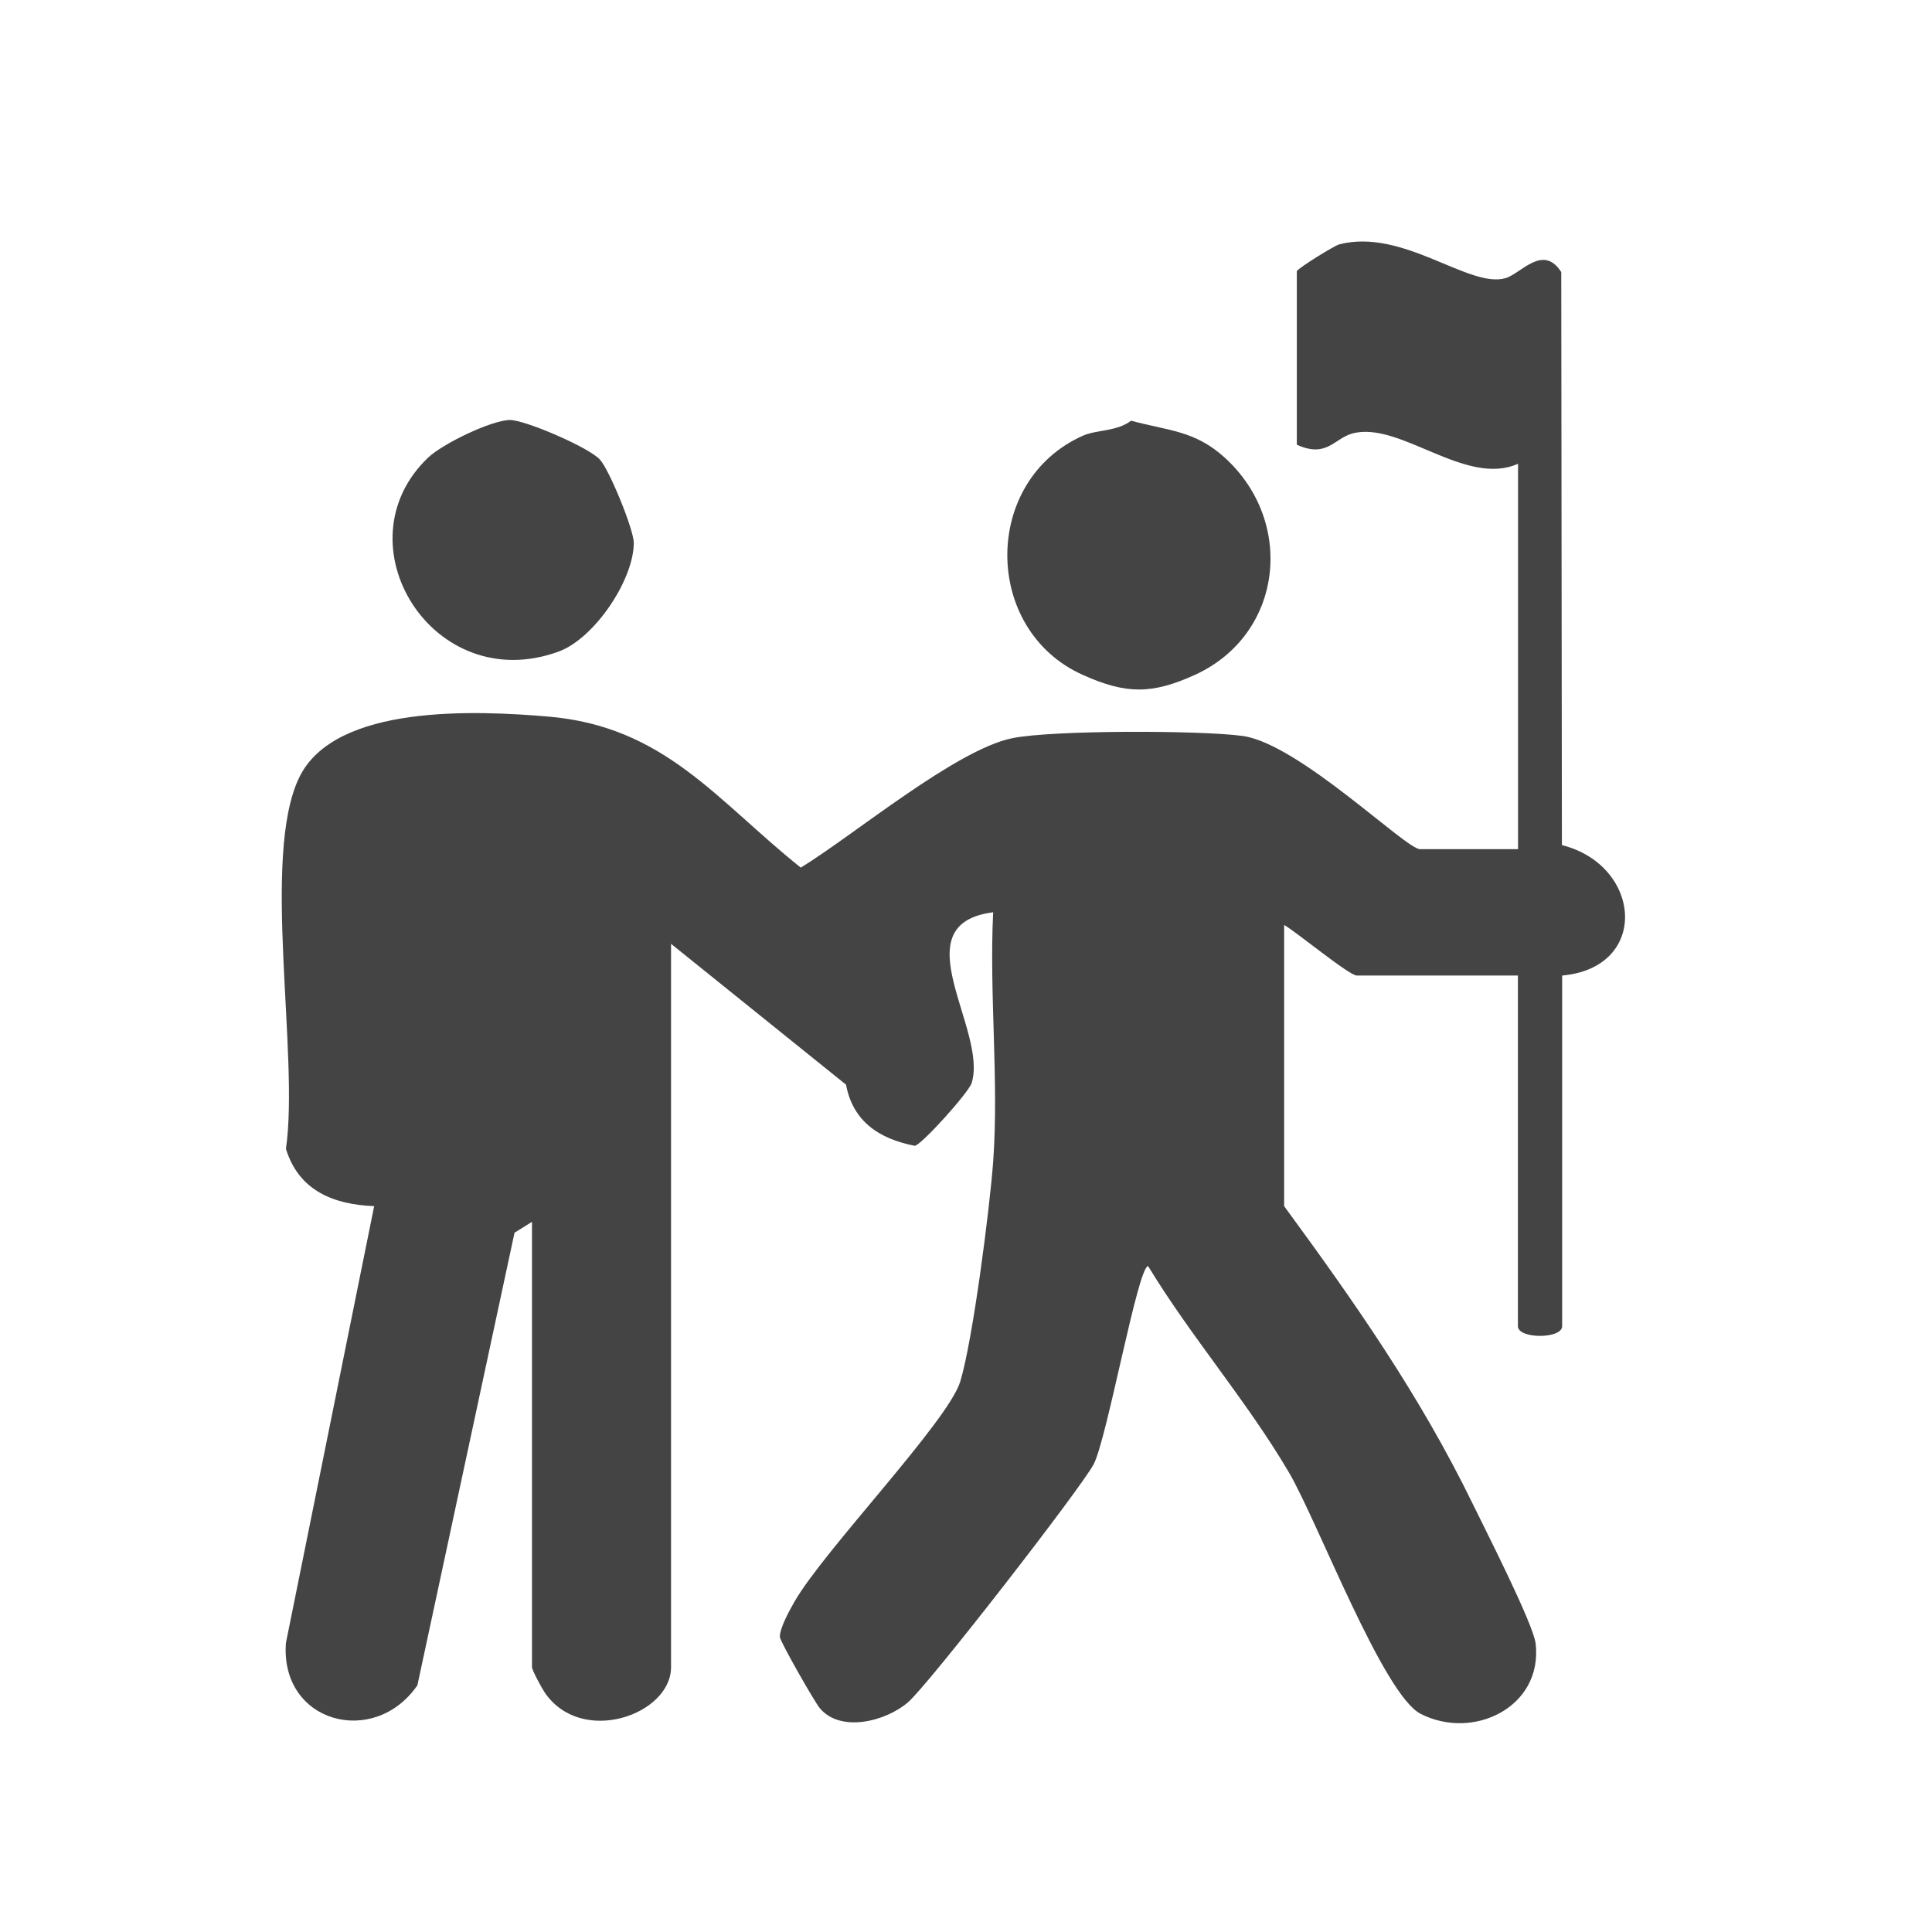
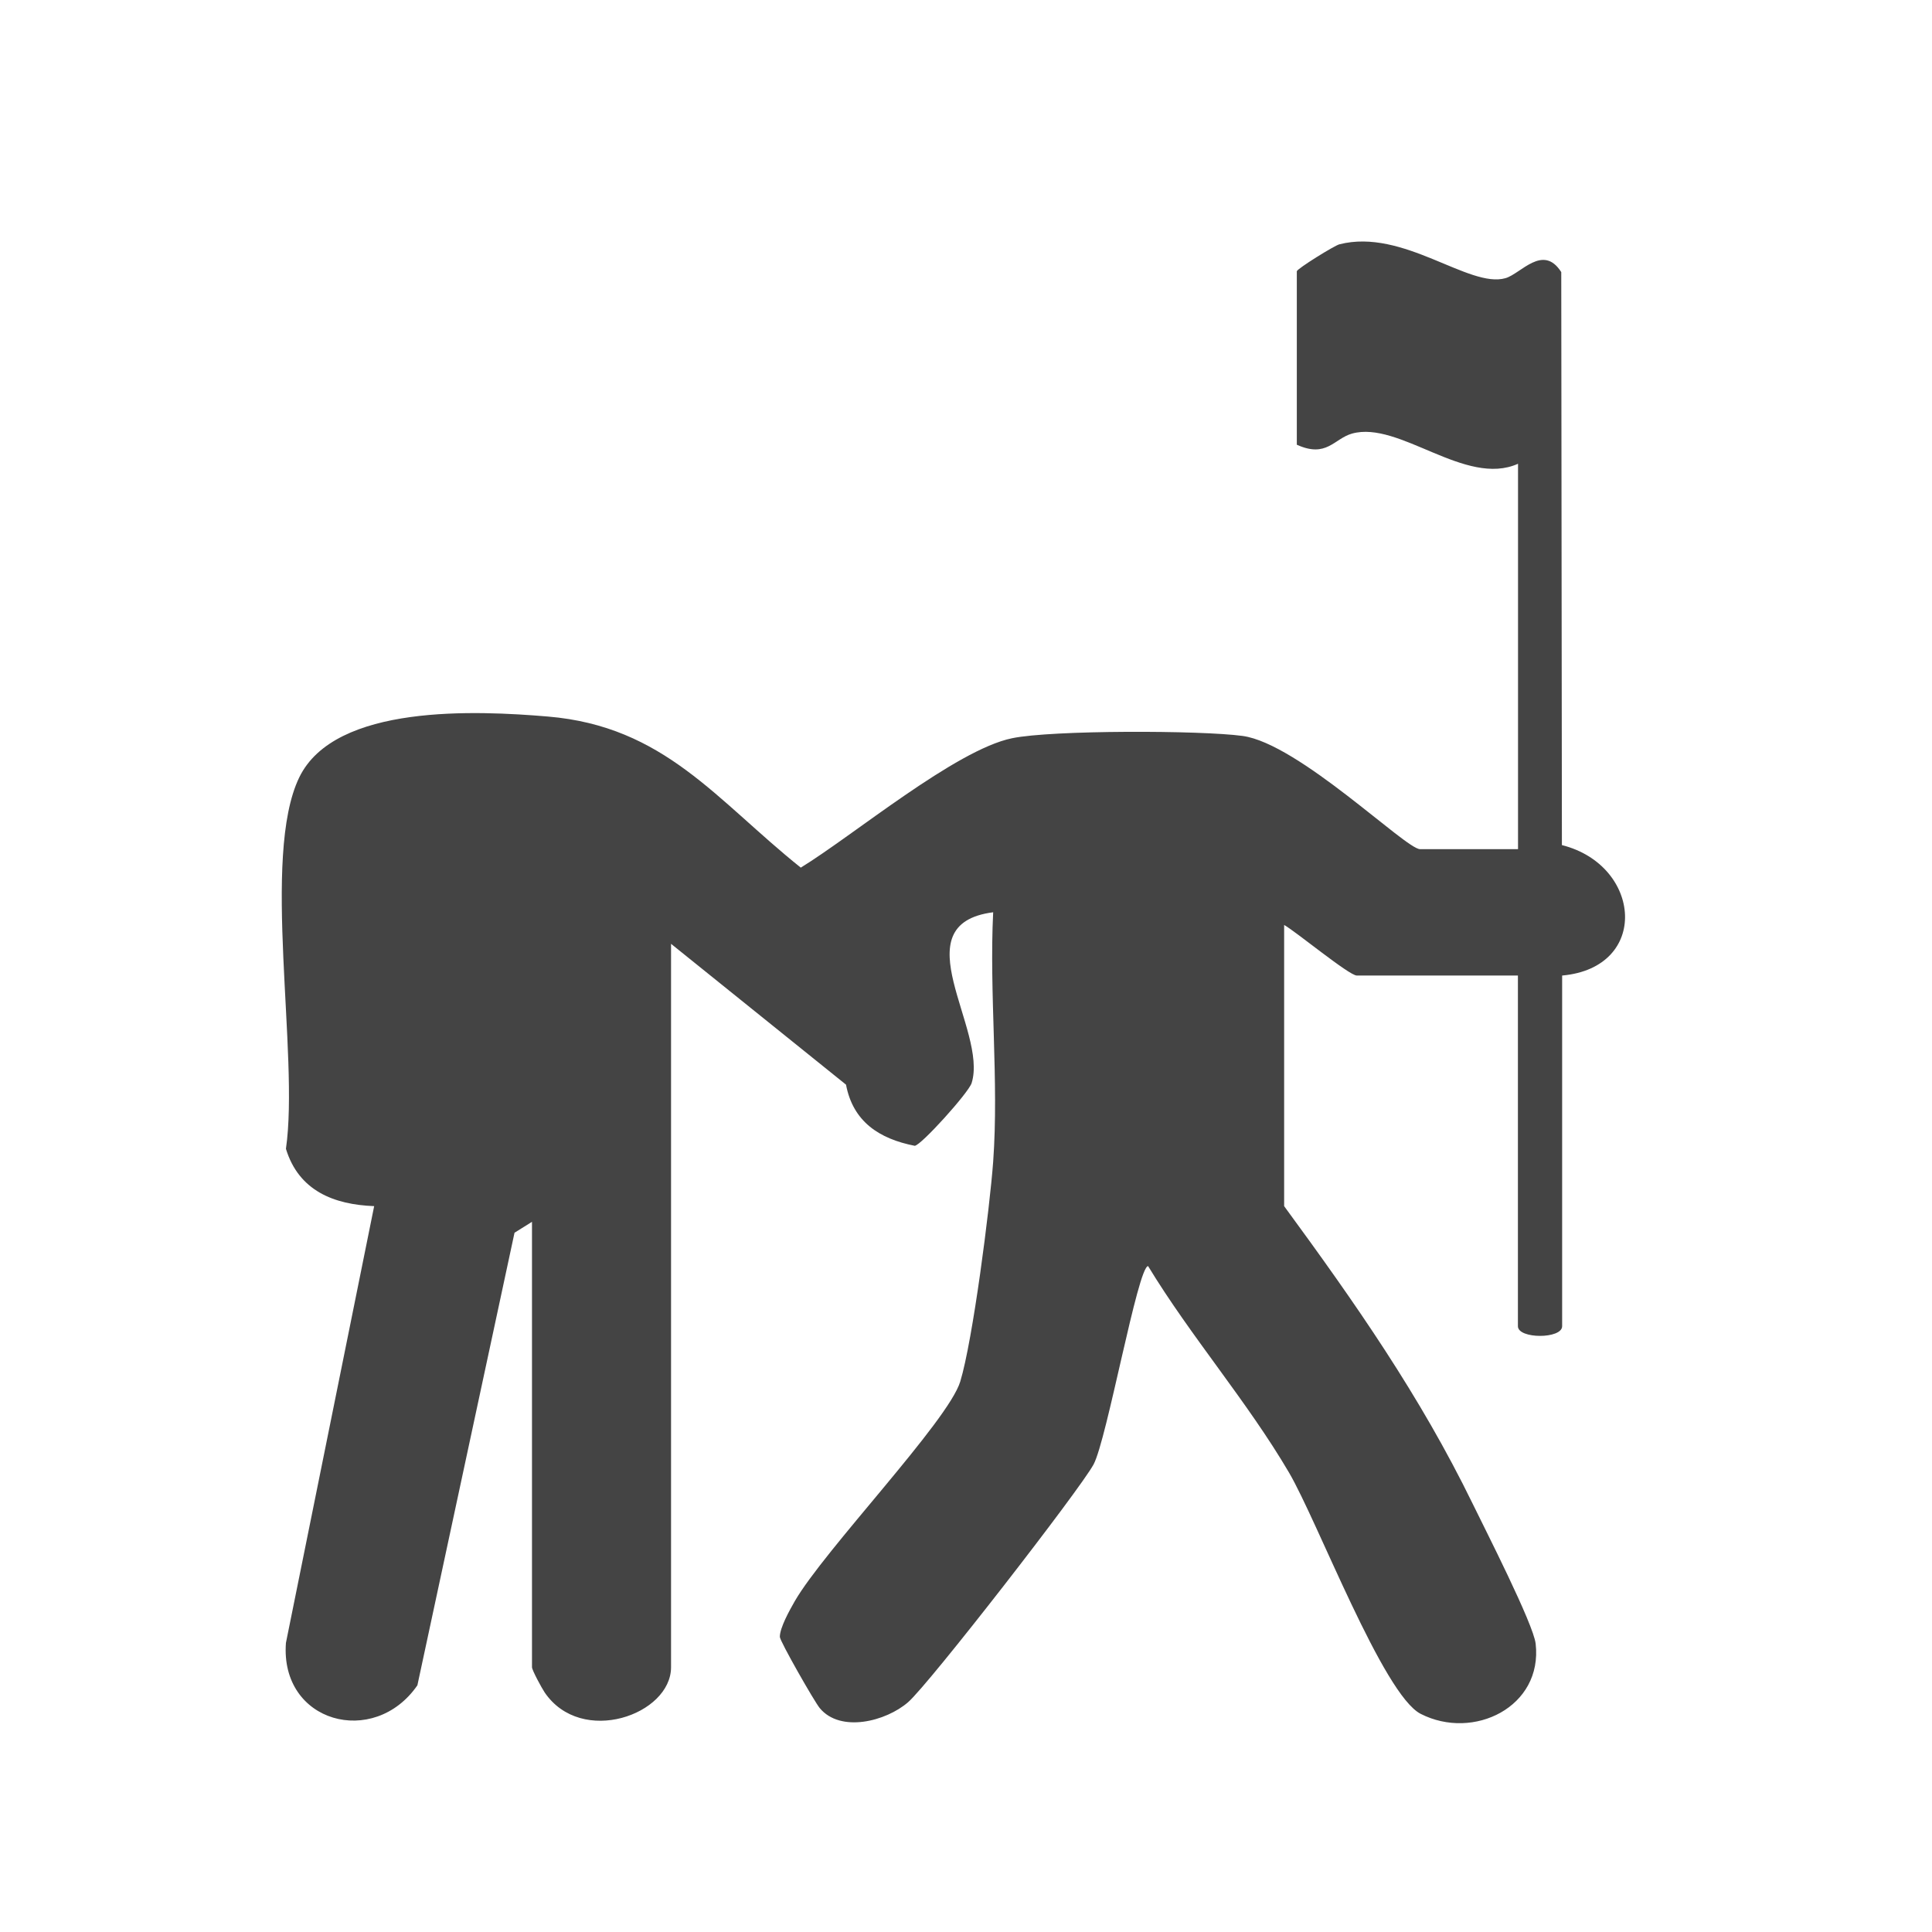
<svg xmlns="http://www.w3.org/2000/svg" width="48" height="48" viewBox="0 0 48 48" fill="none">
  <path d="M32.219 6.738C32.241 6.668 33.151 6.101 33.277 6.07C34.864 5.664 36.496 7.172 37.403 6.911C37.787 6.801 38.335 6.048 38.789 6.76L38.805 20.996C40.795 21.497 40.994 24.041 38.811 24.237V32.949C38.811 33.27 37.712 33.27 37.712 32.949V24.237H33.709C33.52 24.237 32.203 23.15 31.904 22.98V29.966C33.668 32.372 35.28 34.675 36.59 37.364C36.899 38 38.099 40.35 38.153 40.838C38.332 42.407 36.609 43.251 35.296 42.58C34.364 42.104 32.735 37.799 32.027 36.589C30.991 34.822 29.589 33.21 28.524 31.456C28.269 31.465 27.501 35.764 27.17 36.382C26.839 36.999 23.079 41.843 22.562 42.29C22.011 42.769 20.88 43.056 20.367 42.438C20.235 42.281 19.375 40.772 19.375 40.668C19.375 40.438 19.617 40.007 19.743 39.786C20.477 38.511 23.557 35.311 23.857 34.325C24.169 33.304 24.59 30.023 24.675 28.863C24.82 26.854 24.575 24.693 24.675 22.665C22.354 22.964 24.553 25.585 24.14 26.908C24.064 27.15 22.88 28.46 22.726 28.467C21.841 28.293 21.192 27.865 21.019 26.948L16.672 23.449V41.421C16.672 42.602 14.446 43.392 13.532 42.048C13.457 41.937 13.217 41.493 13.217 41.421V30.356L12.783 30.627L10.37 41.871C9.29 43.434 6.953 42.8 7.104 40.816L9.296 29.966C8.295 29.928 7.422 29.585 7.104 28.542C7.441 26.215 6.484 21.276 7.435 19.314C8.323 17.481 11.854 17.654 13.611 17.802C16.509 18.045 17.794 19.875 19.895 21.556C21.192 20.763 23.746 18.627 25.145 18.341C26.131 18.136 29.828 18.142 30.871 18.284C32.263 18.473 34.924 21.097 35.28 21.097H37.715V11.522C36.408 12.108 34.767 10.445 33.592 10.772C33.142 10.898 32.962 11.386 32.219 11.049V6.738Z" fill="#444444" />
-   <path d="M28.1 10.452C29.032 10.704 29.681 10.695 30.421 11.363C32.191 12.963 31.876 15.763 29.693 16.764C28.622 17.252 27.977 17.252 26.9 16.767C24.408 15.649 24.396 11.945 26.9 10.827C27.252 10.67 27.747 10.726 28.106 10.449L28.1 10.452Z" fill="#444444" />
-   <path d="M14.902 11.415C15.135 11.664 15.746 13.154 15.746 13.488C15.746 14.404 14.773 15.859 13.882 16.187C10.76 17.33 8.398 13.509 10.634 11.371C10.997 11.024 12.219 10.435 12.672 10.435C13.047 10.435 14.619 11.11 14.902 11.415Z" fill="#444444" />
</svg>